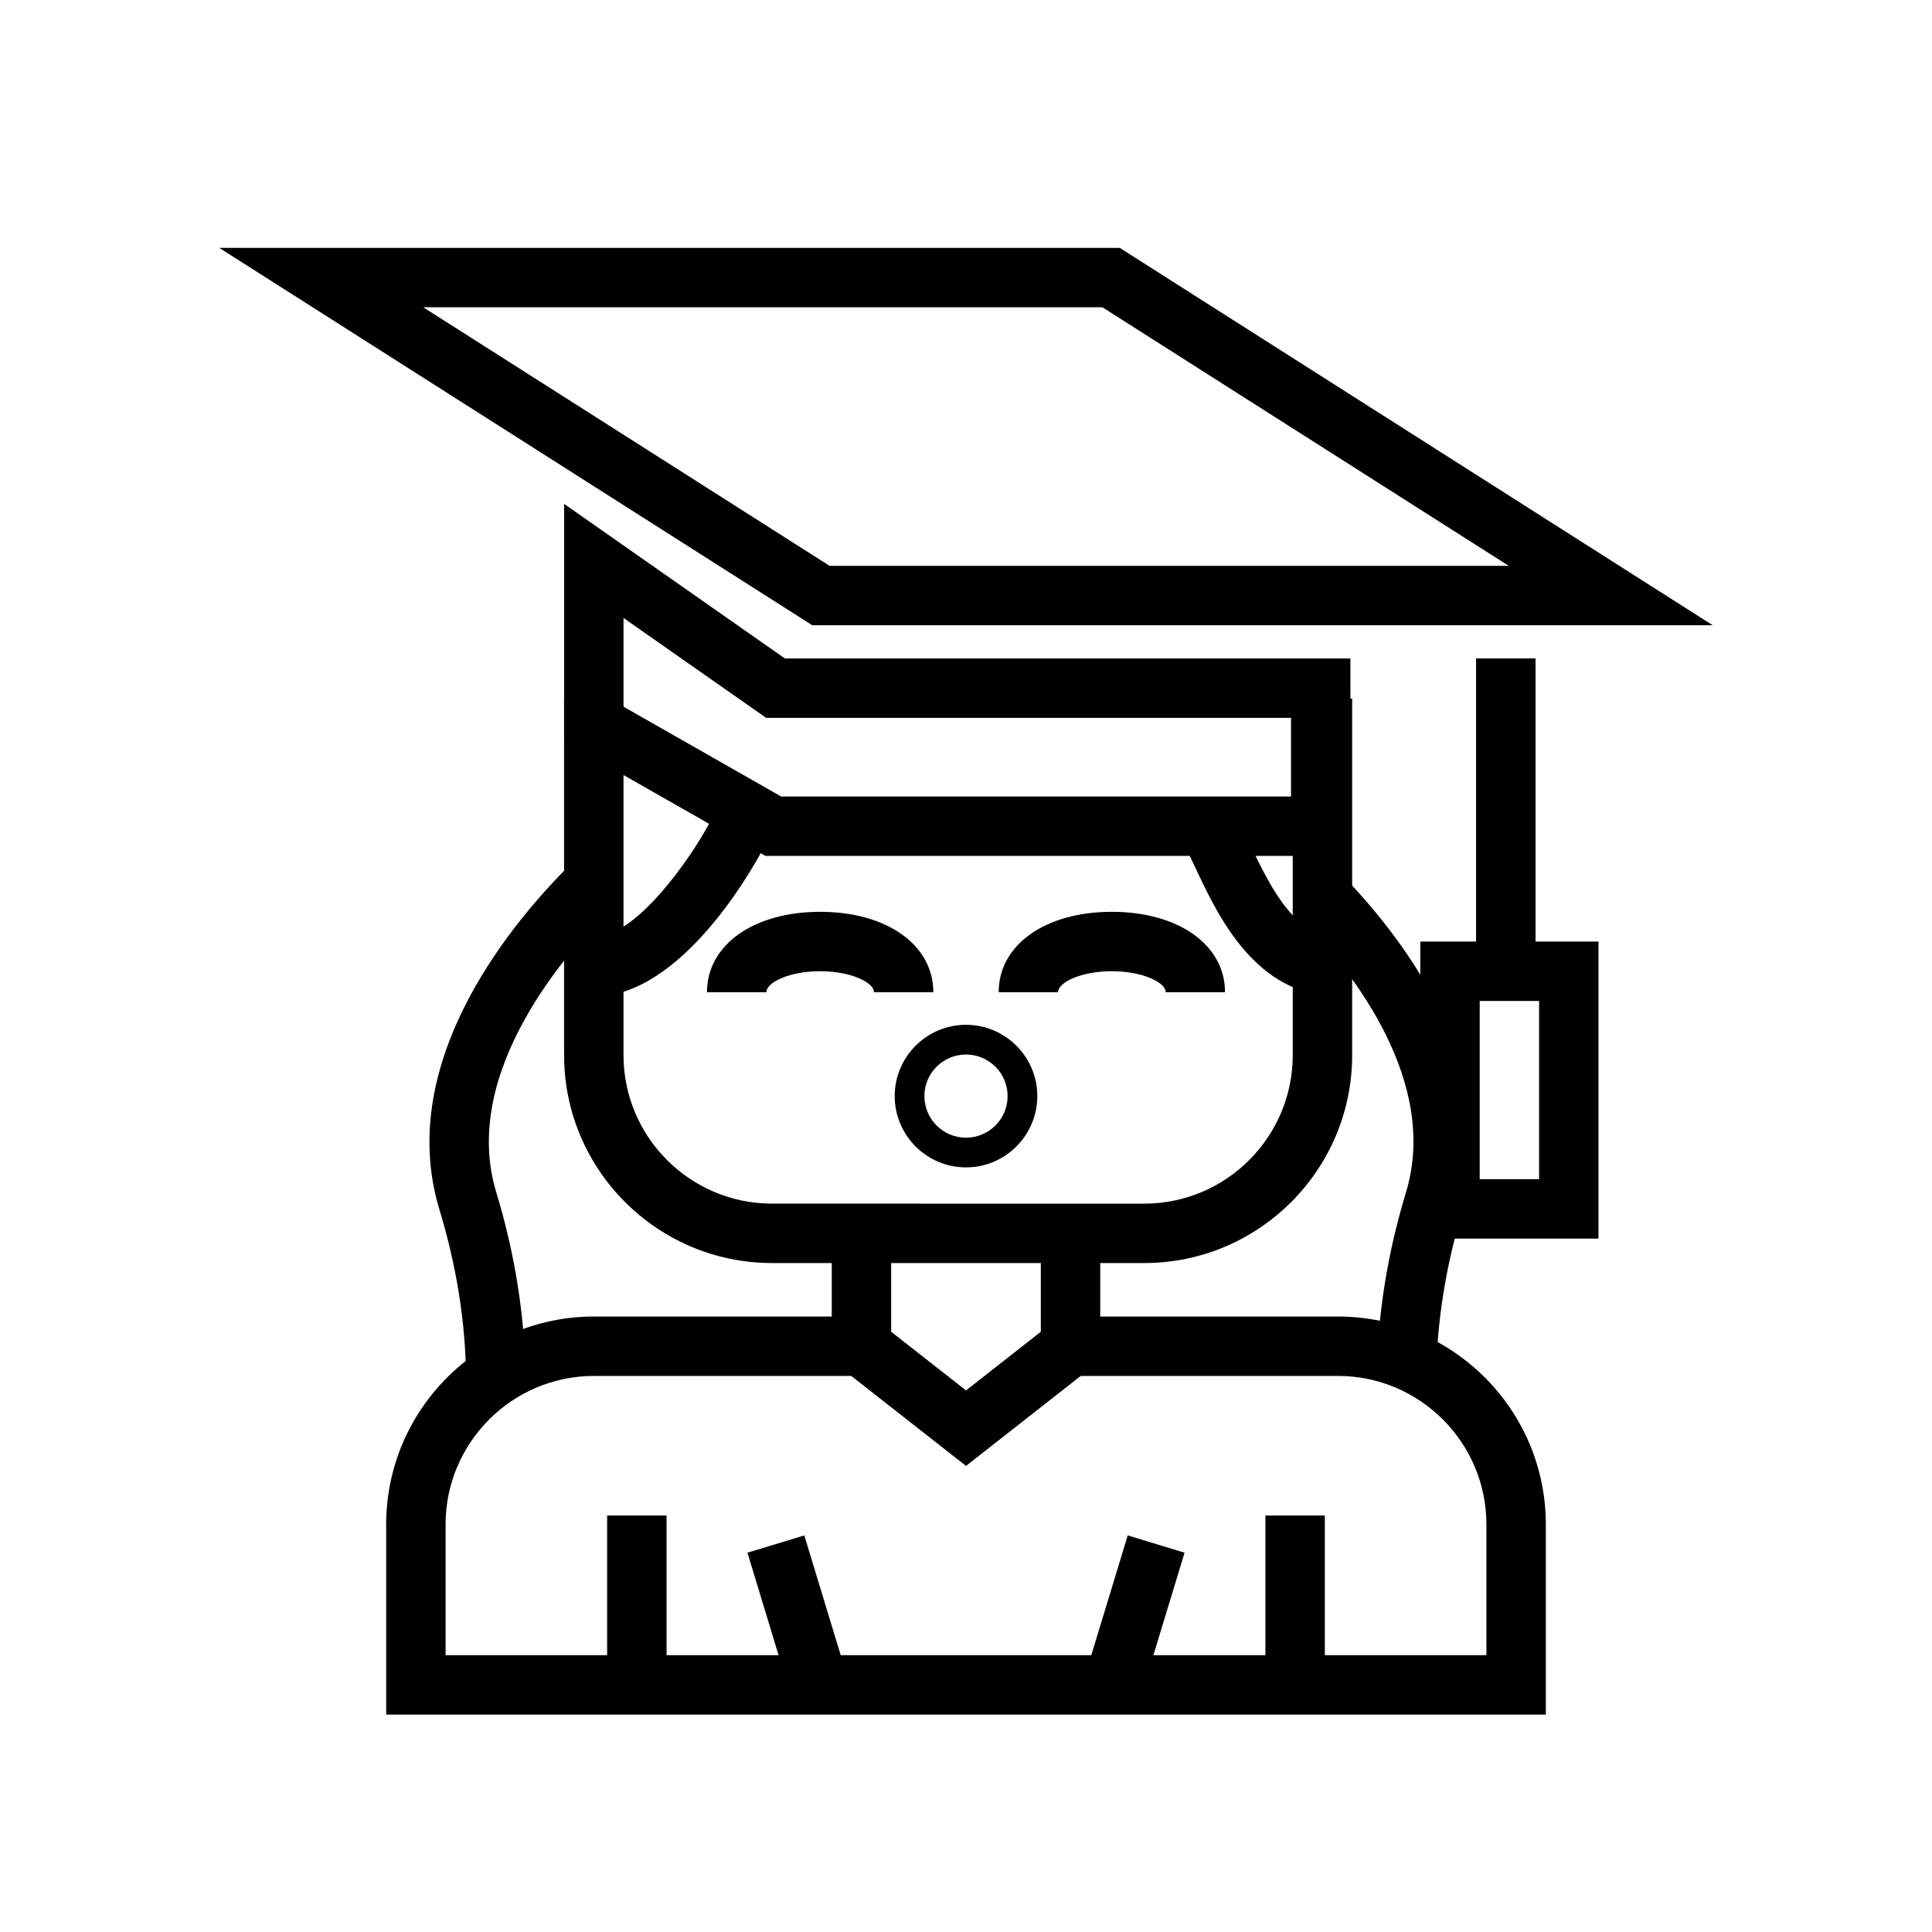
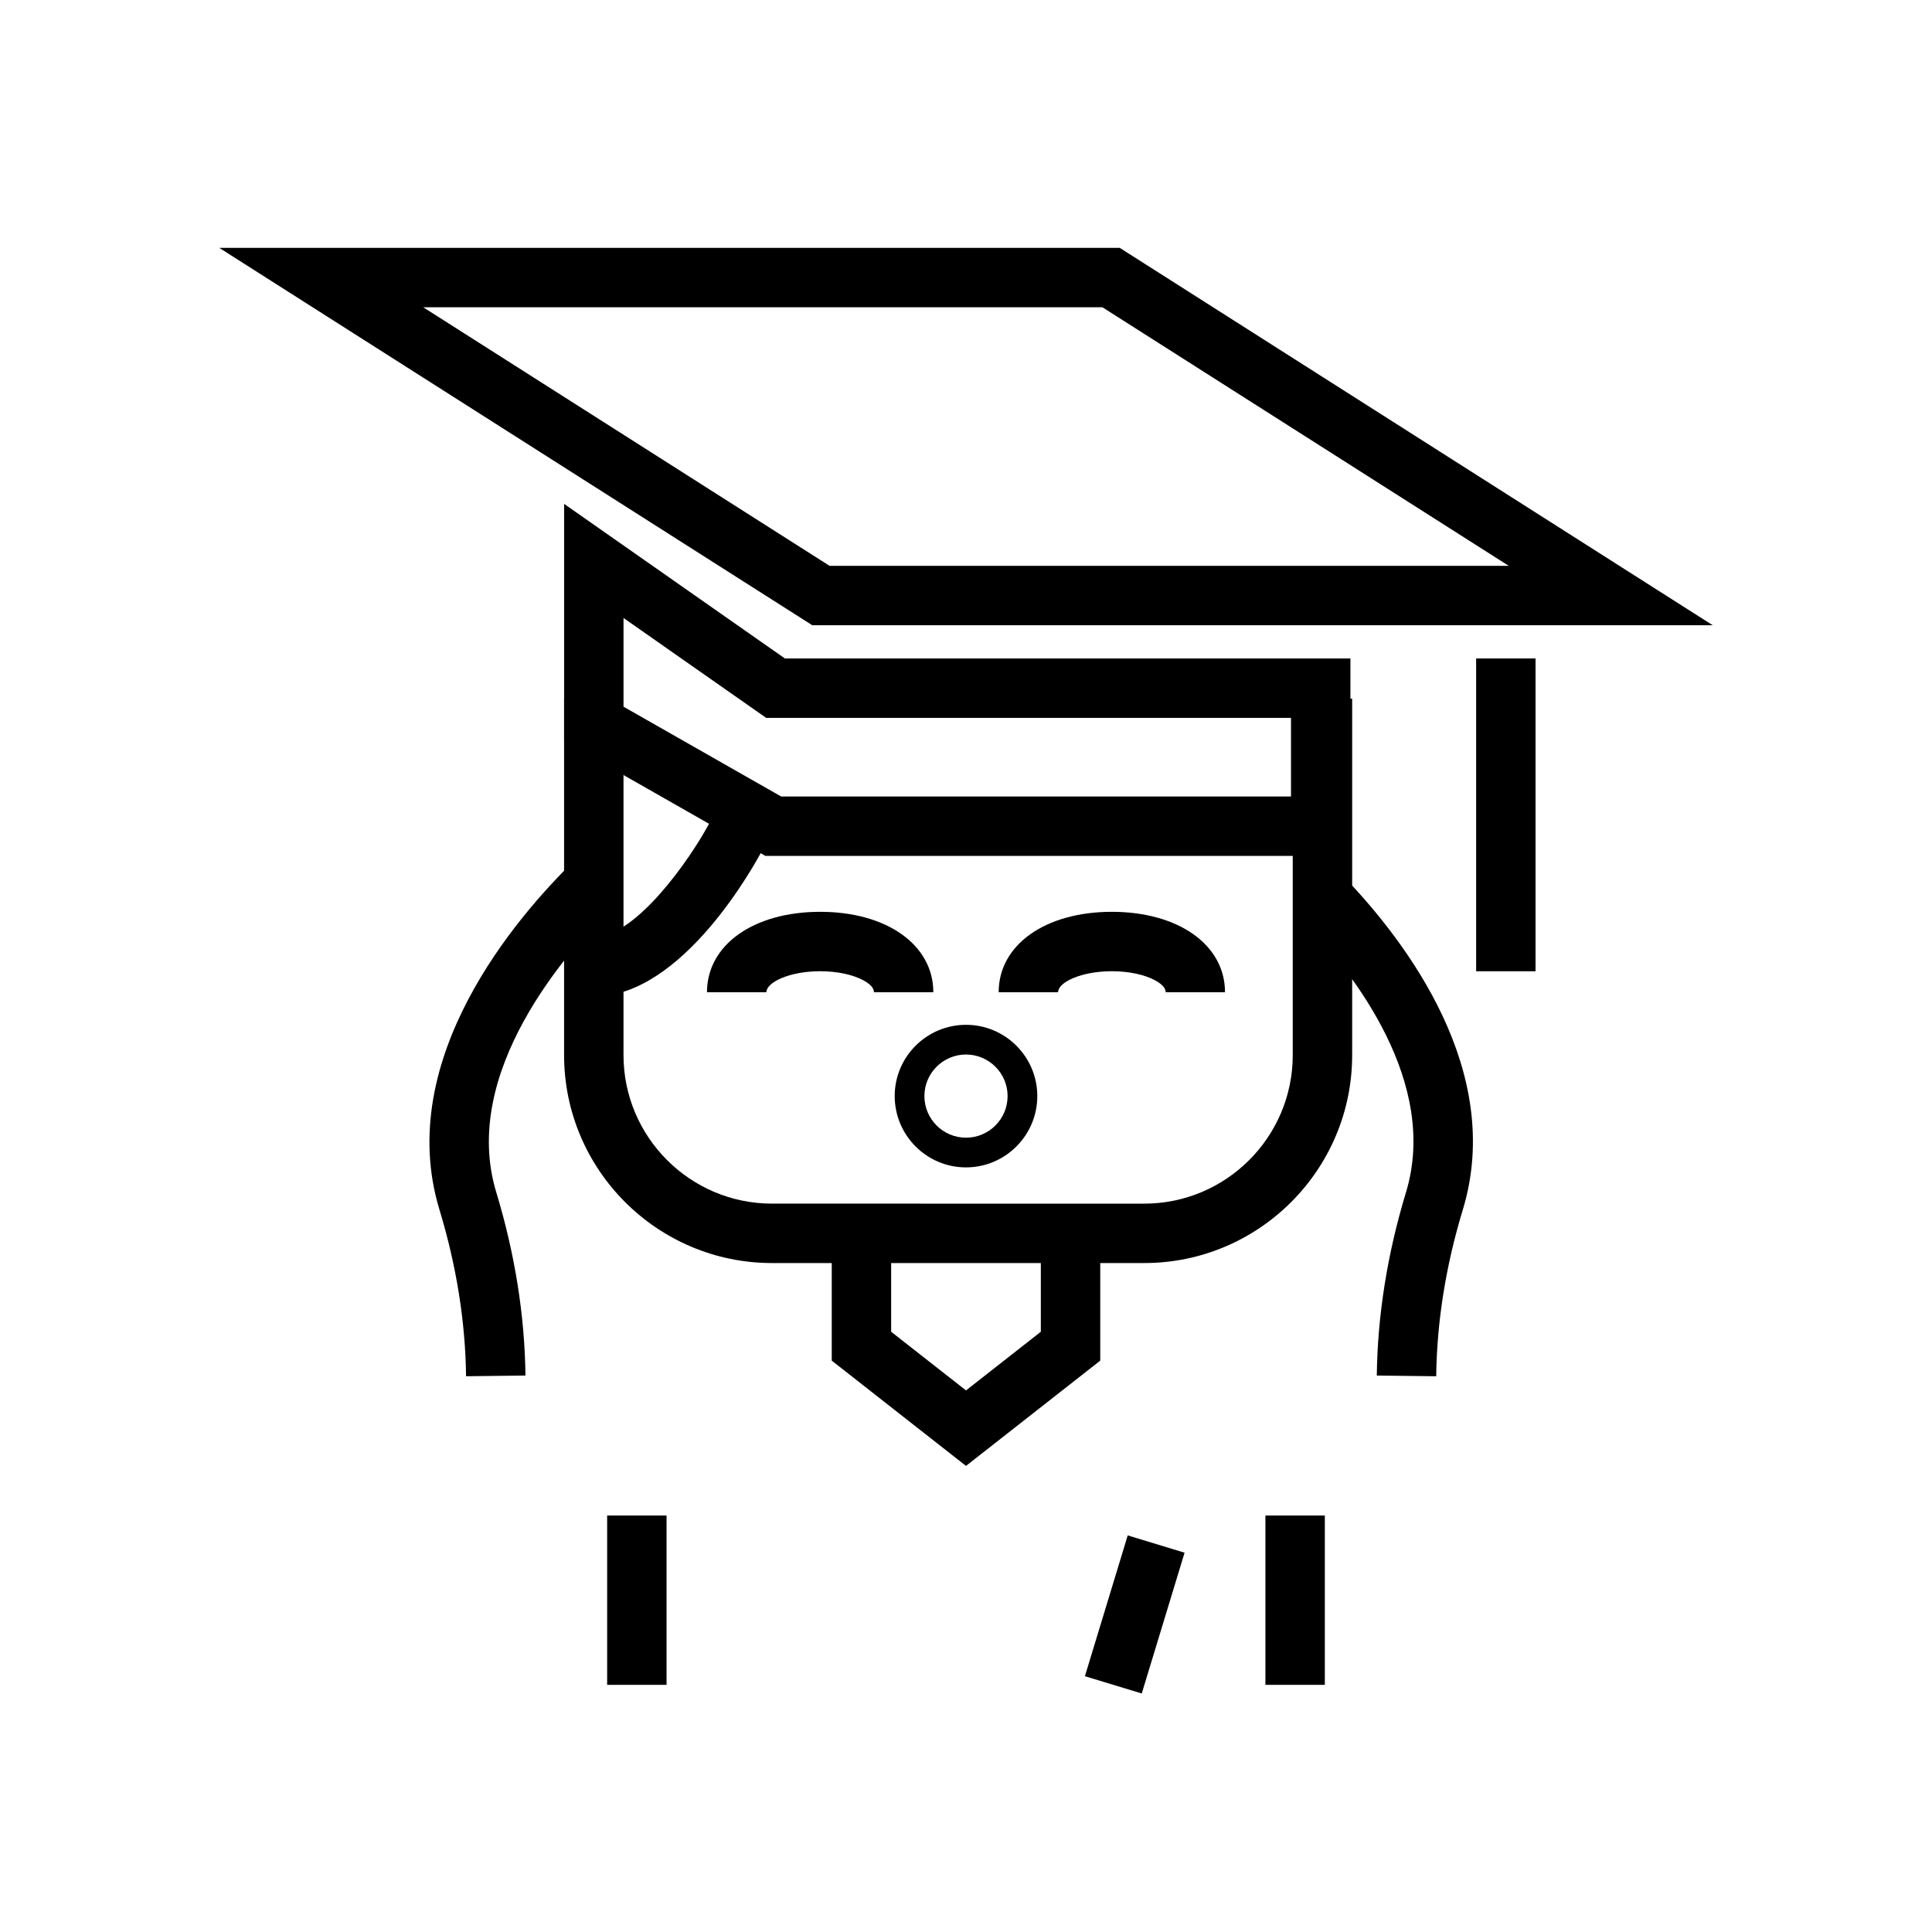
<svg xmlns="http://www.w3.org/2000/svg" fill="#000000" width="800px" height="800px" version="1.1" viewBox="144 144 512 512">
  <g>
    <path d="m597.9 309.7h-238.63l-157.17-100.02h238.63zm-234.05-15.742h179.99l-107.7-68.535h-179.99z" />
    <path d="m501.88 370.82h-155.04l-53.344-30.391v-62.898l58.508 40.969h149.87zm-150.87-15.742h135.12v-20.832l-139.09-0.004-37.801-26.469v23.508z" />
    <path d="m535.19 318.5h15.742v82.895h-15.742z" />
-     <path d="m535.19 318.5h15.742v82.895h-15.742z" />
-     <path d="m567.62 472.24h-47.23v-78.719h47.23zm-31.488-15.746h15.742v-47.23h-15.742z" />
    <path d="m447.23 478.72h-98.637c-30.383 0-55.105-24.723-55.105-55.105v-94.465h9.926v7.871h5.82v86.594c0 21.703 17.66 39.359 39.359 39.359l98.637 0.004c21.703 0 39.359-17.66 39.359-39.359v-86.594h7.641l-0.238-7.871 8.344-0.004v94.465c0 30.383-24.723 55.105-55.105 55.105z" />
    <path d="m391.34 406.95h-15.742c0-0.406 0-1.645-2.781-3.152-2.836-1.531-7.019-2.414-11.461-2.414-8.156 0-14.254 2.938-14.254 5.566h-15.742c0-12.547 12.332-21.309 29.996-21.309 17.652-0.004 29.984 8.762 29.984 21.309z" />
    <path d="m468.64 406.95h-15.742c0-0.406 0-1.645-2.781-3.152-2.836-1.531-7.019-2.414-11.469-2.414-8.148 0-14.246 2.938-14.246 5.566h-15.742c0-12.547 12.332-21.309 29.988-21.309 17.66-0.004 29.992 8.762 29.992 21.309z" />
    <path d="m301.37 408.1v-15.742c11.109 0 25.613-20.695 30.895-30.719l13.938 7.328c-2.106 4-21.23 39.133-44.832 39.133z" />
-     <path d="m498.55 408.11c-21.809-0.246-31.727-21.309-37.645-33.902-1.328-2.812-2.484-5.328-3.613-7.156l13.406-8.258c1.484 2.406 2.859 5.328 4.449 8.711 6.367 13.531 12.539 24.738 23.57 24.863z" />
    <path d="m400 453.37c-10.418 0-18.895-8.48-18.895-18.895-0.004-10.418 8.477-18.887 18.895-18.887s18.895 8.473 18.895 18.887c0 10.418-8.48 18.895-18.895 18.895zm0-29.91c-6.082 0-11.023 4.941-11.023 11.016 0 6.082 4.941 11.023 11.023 11.023s11.023-4.941 11.023-11.023c0-6.074-4.945-11.016-11.023-11.016z" />
    <path d="m400 532.48-35.578-27.898v-33.148h15.742v25.492l19.836 15.551 19.832-15.551v-25.492h15.746v33.148z" />
-     <path d="m553.66 598.38h-307.32v-50.383c0-30.383 24.723-55.105 55.105-55.105h70.848v15.742h-70.848c-21.703 0-39.359 17.66-39.359 39.359v34.641h275.83v-34.641c0-21.703-17.66-39.359-39.359-39.359h-70.848v-15.742h70.848c30.383 0 55.105 24.723 55.105 55.105z" />
    <path d="m304.9 545.63h15.742v44.871h-15.742z" />
    <path d="m479.35 545.63h15.742v44.871h-15.742z" />
-     <path d="m342.08 555.48 15.07-4.578 11.34 37.316-15.07 4.578z" />
    <path d="m431.51 588.21 11.348-37.312 15.066 4.582-11.348 37.312z" />
    <path d="m267.51 508.72c-0.168-14.445-2.543-29.305-7.059-44.172-12.152-40.008 20.711-77.766 35.402-92.145l11.008 11.254c-12.637 12.371-40.988 44.566-31.344 76.312 4.941 16.297 7.543 32.633 7.734 48.562z" />
    <path d="m524.61 508.72-15.742-0.184c0.191-15.93 2.789-32.266 7.734-48.555 8.773-28.953-13.66-57.988-27.812-72.707l11.348-10.918c16.543 17.211 42.637 51.559 31.535 88.191-4.519 14.867-6.894 29.727-7.062 44.172z" />
  </g>
</svg>